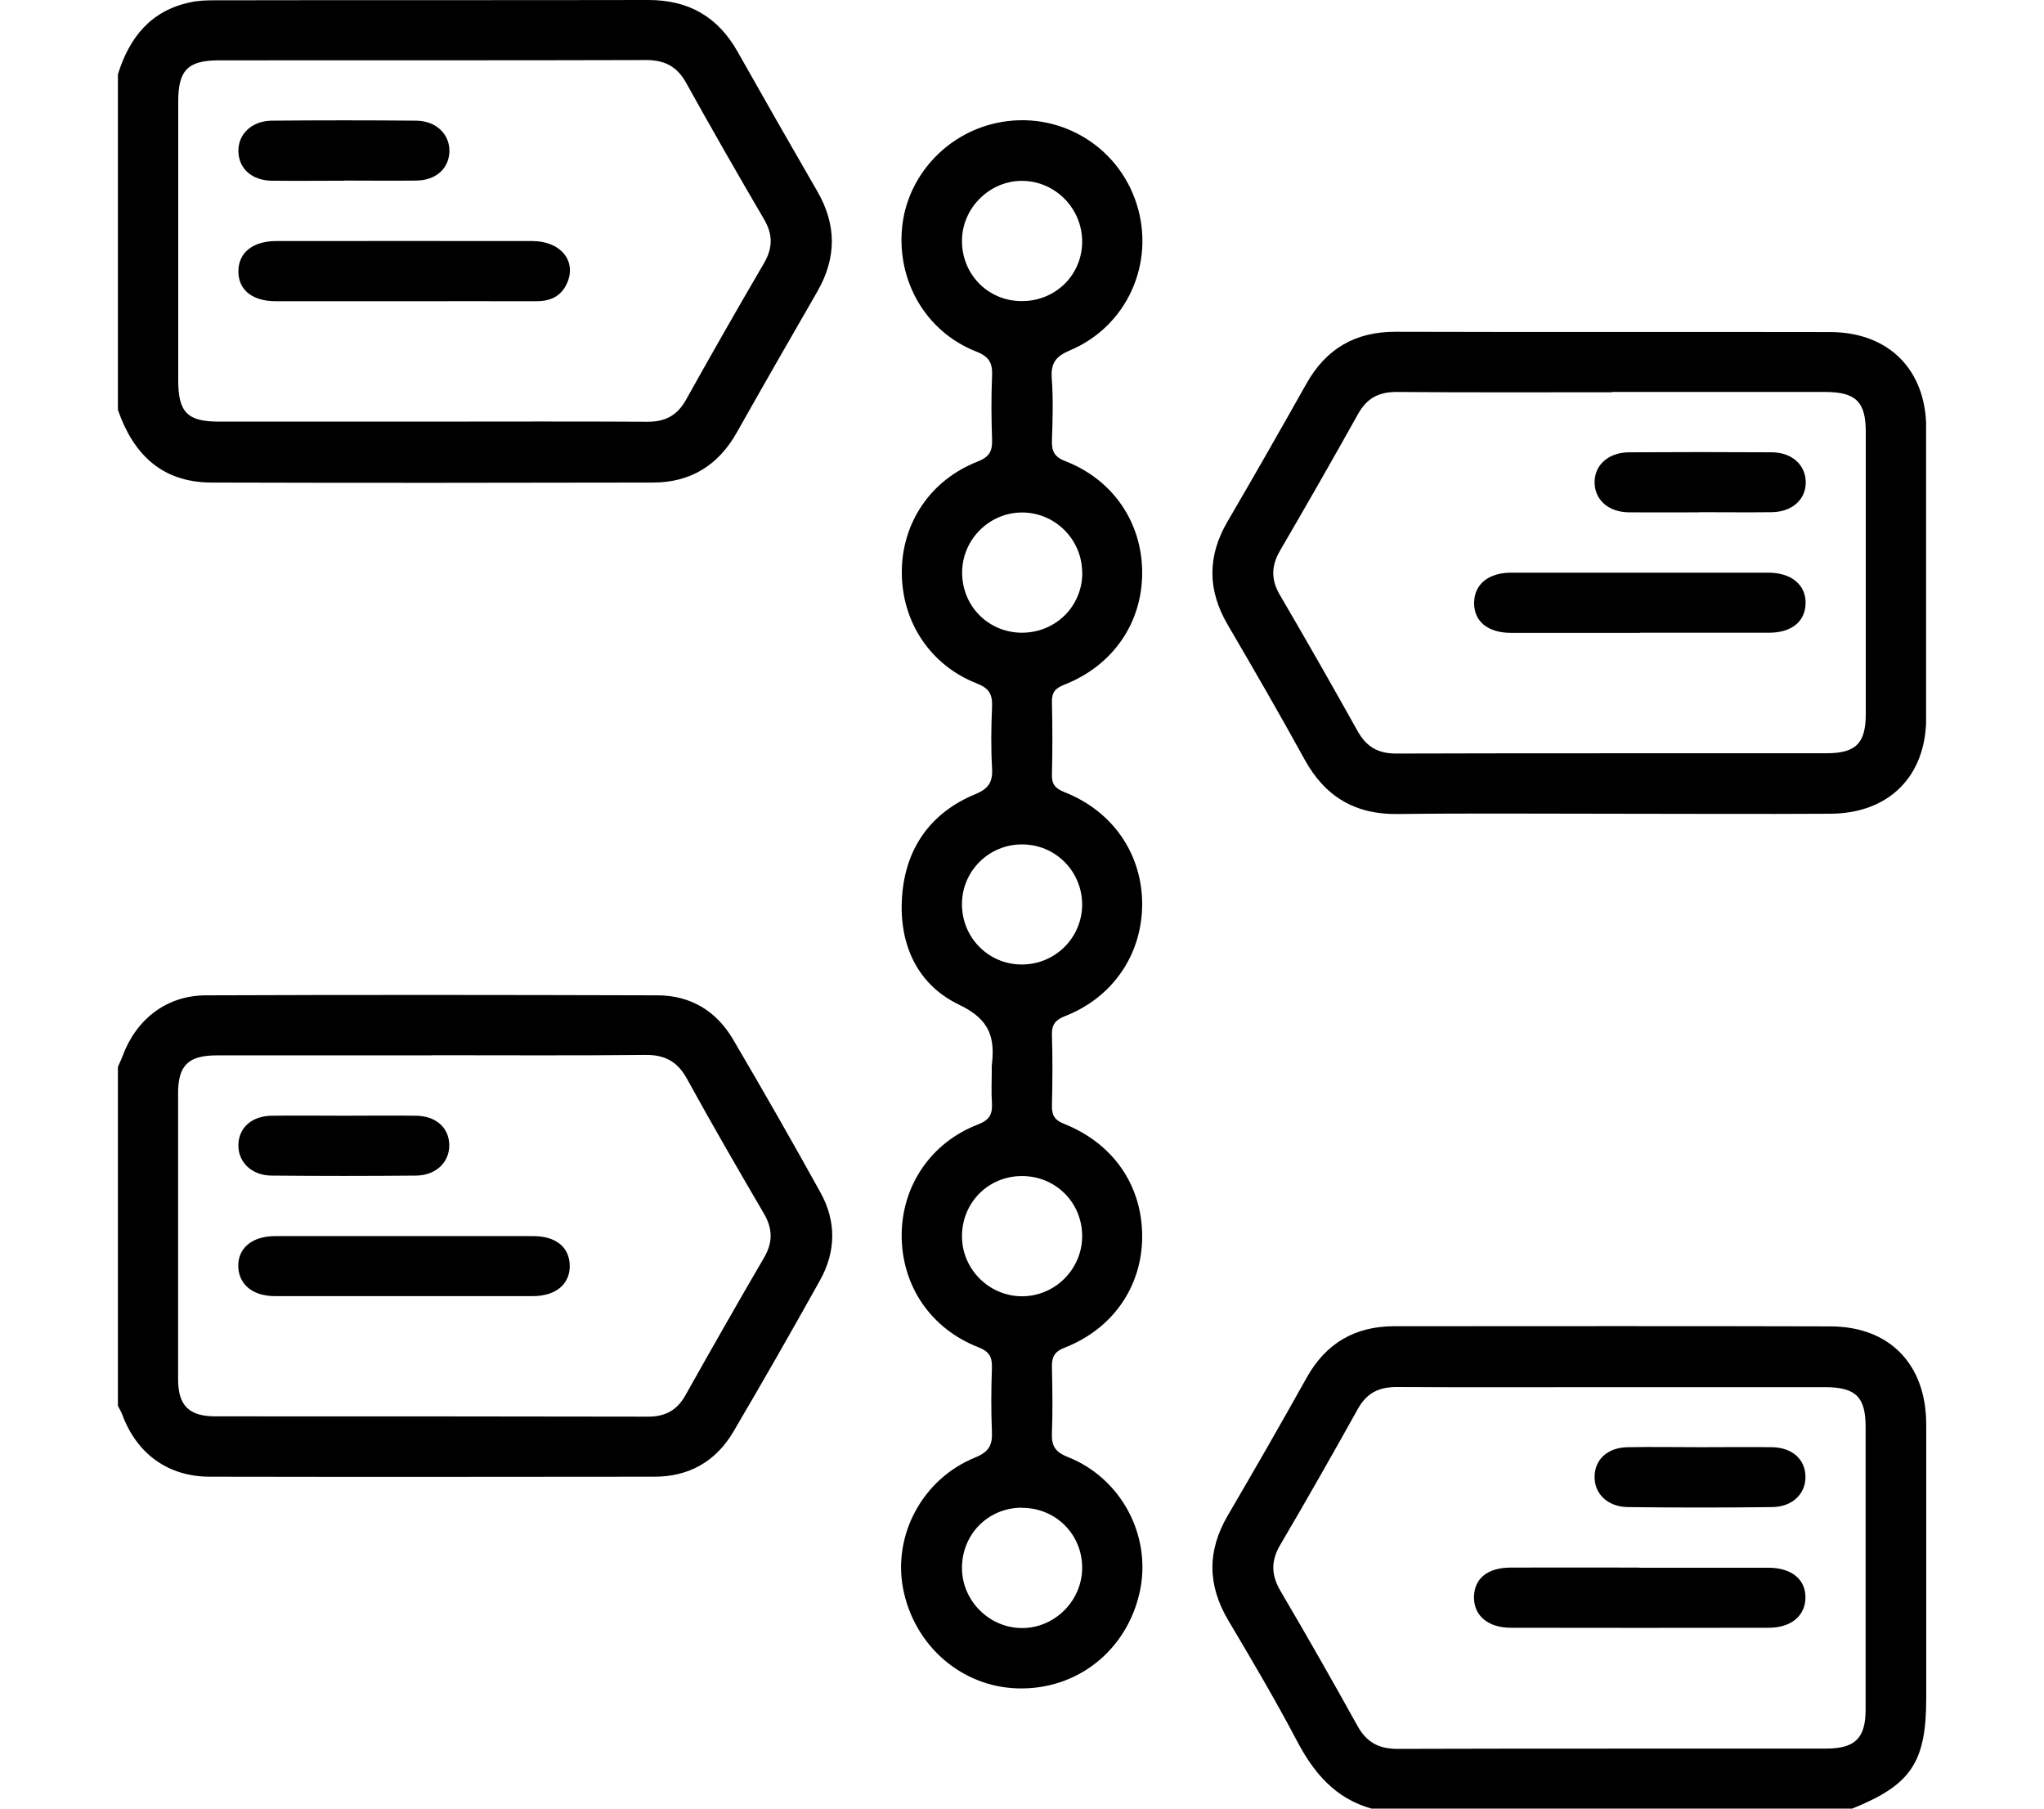
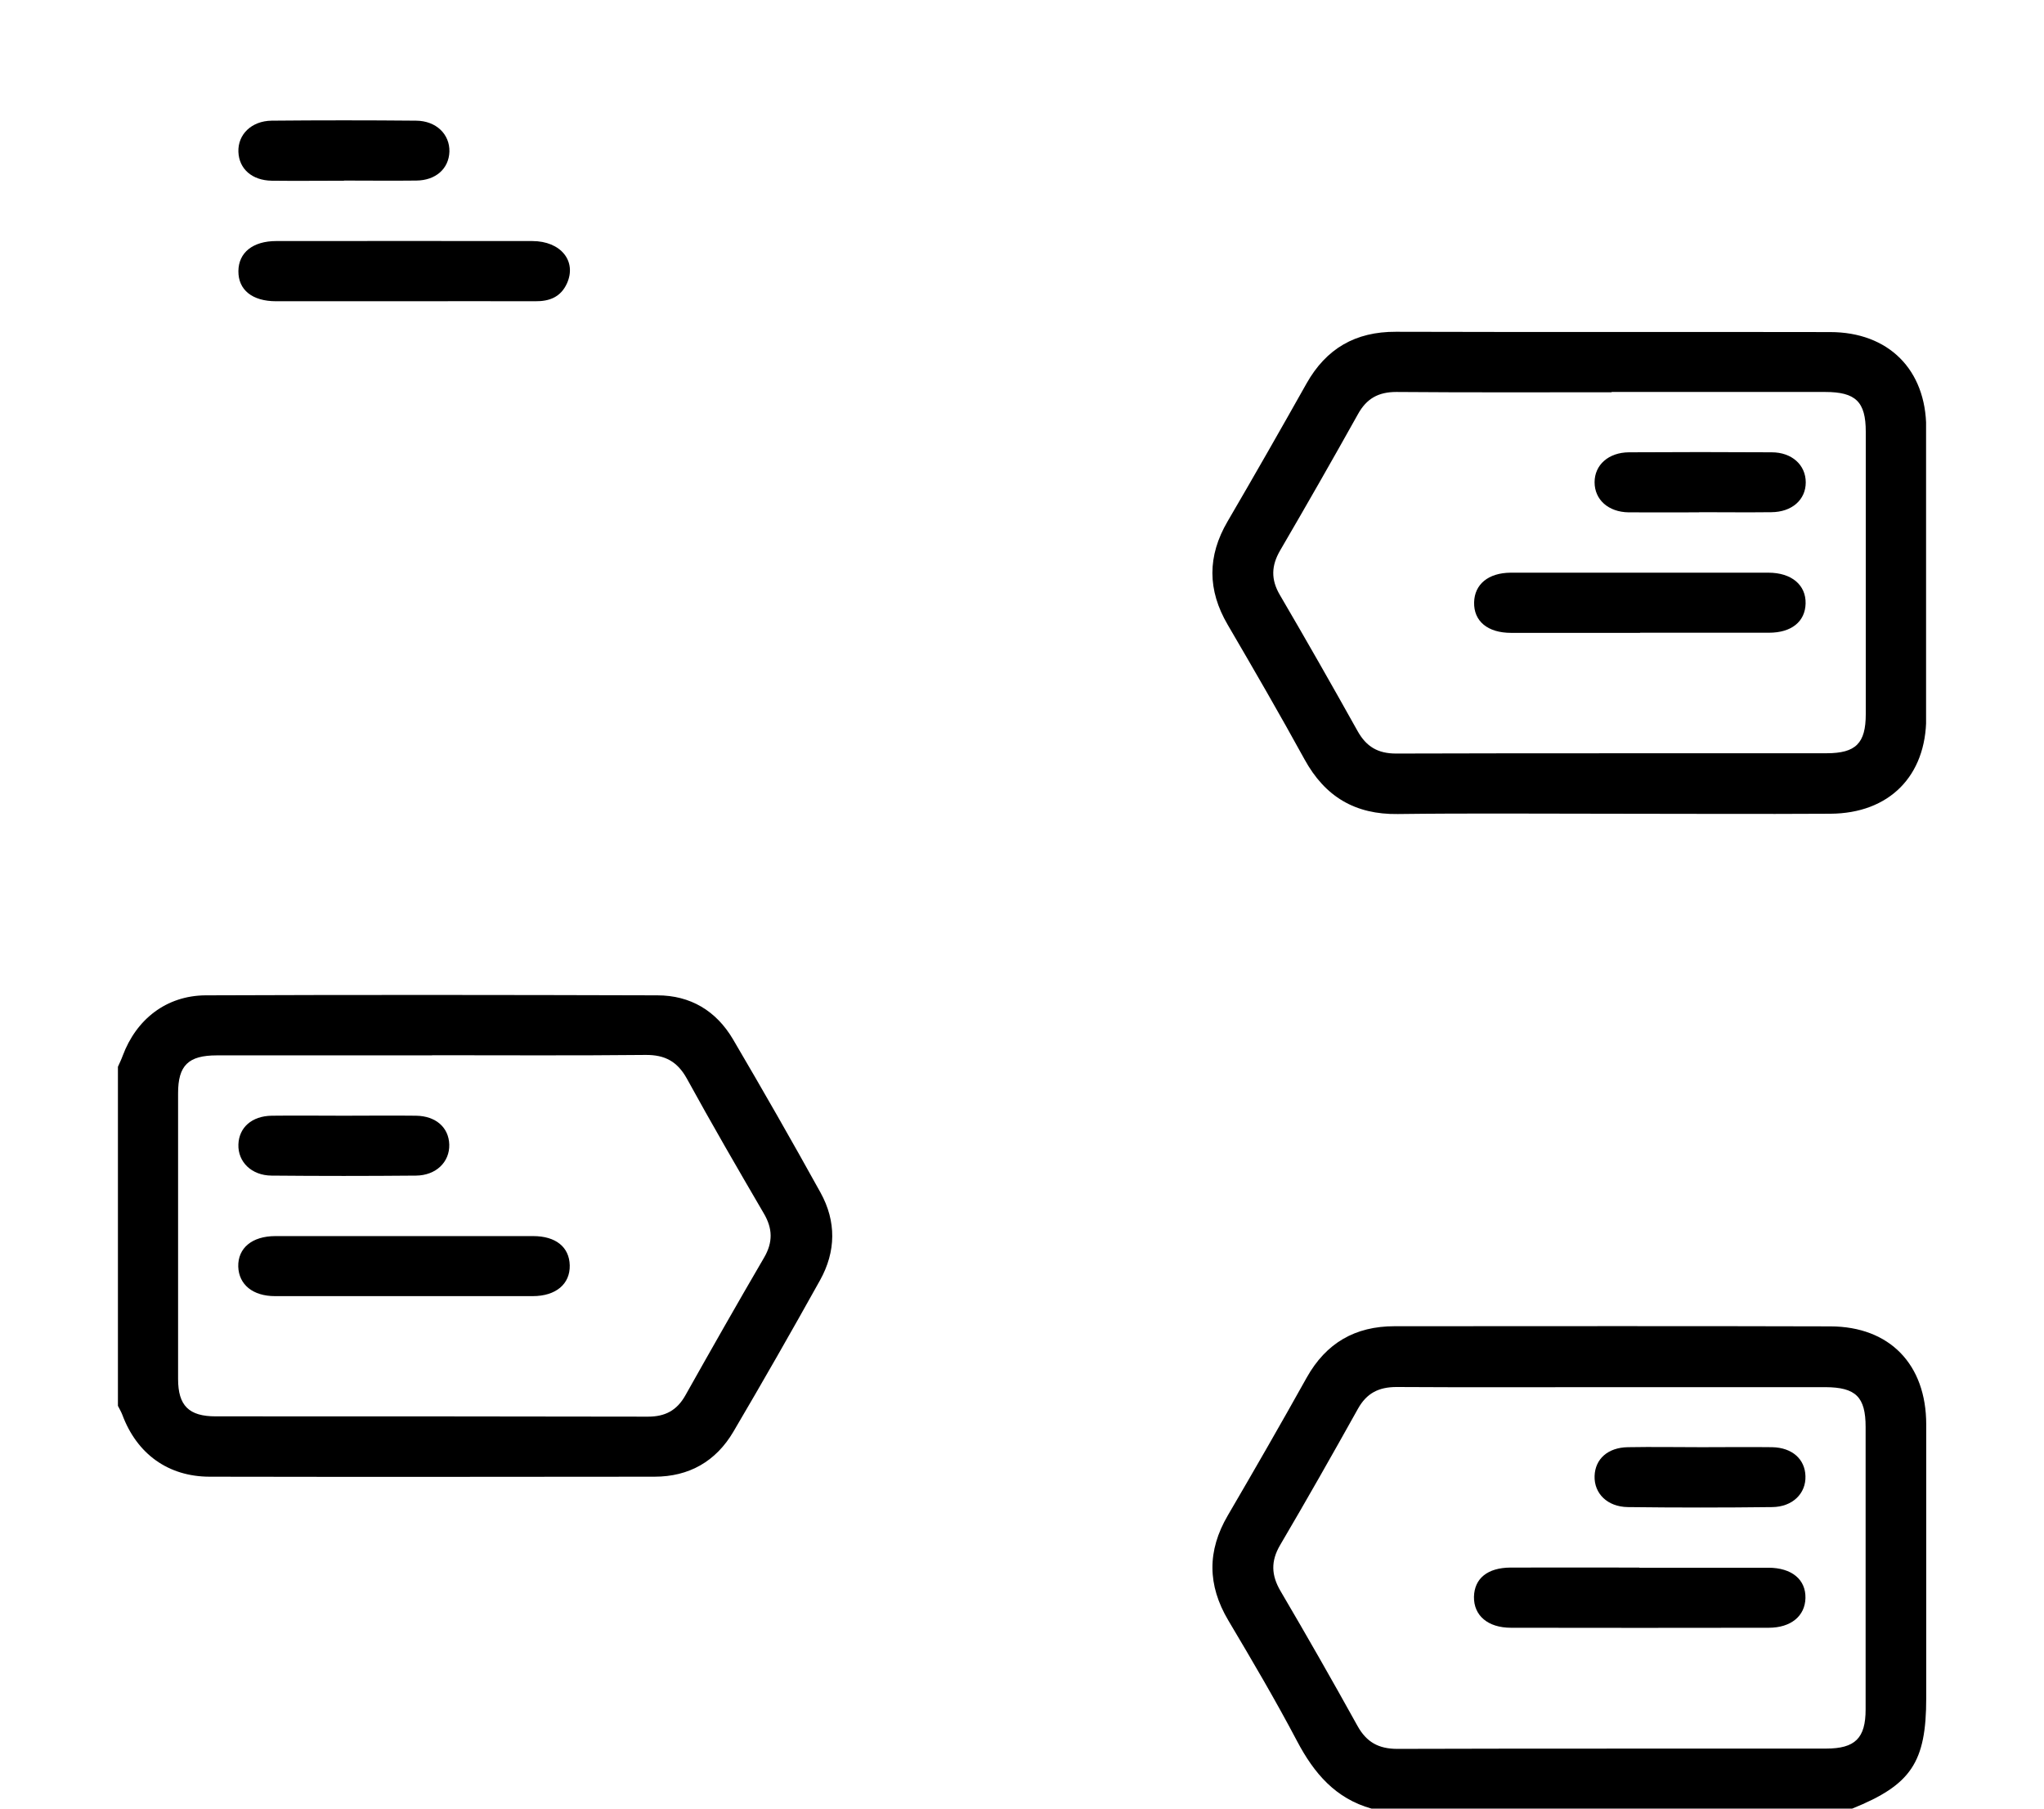
<svg xmlns="http://www.w3.org/2000/svg" width="130" height="115" viewBox="0 0 574 574" fill="none">
  <g clip-path="url(#clip0_377_72)">
-     <path d="M0 23.572C3.622 11.95 10.349 3.435 22.862 0.753C25.355 0.188 28.037 0.094 30.624 0.094C76.537 0 122.449 0.094 168.408 0C181.251 0 190.518 5.364 196.774 16.514C205.101 31.288 213.521 46.014 222.036 60.74C228.198 71.421 228.151 81.913 221.989 92.593C213.427 107.46 204.866 122.328 196.445 137.29C190.612 147.64 181.815 153.098 170.008 153.145C123.155 153.239 76.301 153.286 29.448 153.145C13.83 153.004 4.845 144.065 0 130.091V23.572ZM99.21 133.808C122.167 133.808 145.123 133.714 168.126 133.855C173.818 133.855 177.582 131.832 180.357 126.845C188.448 112.353 196.68 97.909 205.054 83.606C207.923 78.713 207.97 74.385 205.054 69.492C196.68 55.189 188.401 40.745 180.357 26.253C177.487 21.078 173.536 19.055 167.656 19.055C122.496 19.196 77.289 19.102 32.129 19.149C22.204 19.149 19.146 22.254 19.146 32.229C19.146 61.728 19.146 91.228 19.146 120.728C19.146 130.844 22.062 133.808 32.035 133.808C54.427 133.808 76.866 133.808 99.257 133.808H99.21Z" fill="black" />
    <path d="M397.971 574C386.54 570.801 379.719 562.802 374.356 552.64C367.488 539.607 360.008 526.904 352.482 514.248C345.849 503.05 345.755 492.182 352.341 480.937C360.808 466.446 369.181 451.907 377.367 437.228C383.529 426.219 392.749 420.902 405.262 420.902C451.363 420.902 497.464 420.808 543.611 420.949C562.475 420.996 574.047 433.041 574.047 452.096C574.047 481.031 574.047 509.966 574.047 538.901C574.047 559.321 569.249 566.472 550.526 574H398.065H397.971ZM474.272 440.239C451.504 440.239 428.736 440.333 405.921 440.192C400.276 440.192 396.418 442.121 393.643 447.108C385.552 461.6 377.367 476.044 368.946 490.347C365.936 495.475 366.124 499.945 369.087 504.979C377.414 519.141 385.552 533.397 393.502 547.747C396.371 552.922 400.229 555.039 406.156 555.039C451.504 554.898 496.899 554.992 542.247 554.945C551.467 554.945 554.807 551.652 554.807 542.524C554.807 512.648 554.807 482.772 554.807 452.896C554.807 443.345 551.702 440.286 542.012 440.239C519.432 440.239 496.852 440.239 474.225 440.239H474.272Z" fill="black" />
    <path d="M0 338.566C0.517 337.39 1.082 336.261 1.505 335.084C5.833 323.463 15.383 315.982 27.802 315.888C75.596 315.7 123.437 315.747 171.231 315.888C181.768 315.888 189.953 320.828 195.269 329.862C204.724 345.953 213.992 362.138 223.024 378.464C228.104 387.638 227.963 397.189 222.882 406.317C213.898 422.455 204.724 438.498 195.363 454.401C189.812 463.811 181.298 468.657 170.337 468.657C123.296 468.704 76.207 468.751 29.166 468.657C15.947 468.657 6.021 461.411 1.411 449.037C1.035 448.049 0.47 447.108 0 446.167C0 410.316 0 374.417 0 338.566ZM99.728 334.943C76.96 334.943 54.192 334.943 31.377 334.943C22.345 334.943 19.099 338.143 19.099 346.941C19.099 377.193 19.099 407.446 19.099 437.652C19.099 446.12 22.533 449.508 31.047 449.508C76.772 449.508 122.543 449.508 168.267 449.602C173.724 449.602 177.44 447.626 180.122 442.874C188.354 428.242 196.633 413.656 205.101 399.165C207.97 394.272 207.876 389.897 205.007 385.051C196.727 370.889 188.495 356.68 180.592 342.283C177.582 336.872 173.63 334.755 167.515 334.802C144.935 335.037 122.355 334.896 99.728 334.896V334.943Z" fill="black" />
-     <path d="M277.404 339.883C277.404 339.319 277.356 338.754 277.404 338.19C278.485 329.344 276.839 323.557 267.101 318.899C253.177 312.265 247.532 298.668 249.038 283.189C250.496 268.463 258.446 257.735 272.182 252.042C276.416 250.302 277.733 248.184 277.498 243.856C277.121 237.316 277.215 230.776 277.498 224.236C277.639 220.378 276.604 218.449 272.652 216.897C257.834 211.11 248.802 197.277 248.849 181.563C248.849 165.895 258.022 152.251 272.982 146.464C276.698 145.006 277.639 143.077 277.498 139.454C277.262 132.726 277.215 125.998 277.498 119.27C277.686 115.176 276.557 113.153 272.417 111.554C256.47 105.249 247.25 89.252 248.943 72.126C250.543 56.083 262.774 42.532 278.815 39.051C298.196 34.816 317.436 45.92 323.41 64.787C329.337 83.418 320.399 103.555 302.241 111.177C297.678 113.106 296.079 115.271 296.455 120.164C296.926 126.656 296.738 133.243 296.502 139.783C296.408 143.218 297.255 145.006 300.783 146.37C316.025 152.298 325.198 165.99 325.151 181.892C325.104 197.748 315.883 211.204 300.501 217.273C297.584 218.402 296.408 219.72 296.502 222.872C296.691 230.541 296.691 238.21 296.502 245.832C296.408 248.984 297.631 250.255 300.548 251.431C315.836 257.453 325.104 271.003 325.151 286.859C325.151 302.762 315.978 316.453 300.783 322.428C297.678 323.651 296.408 325.063 296.502 328.45C296.738 335.931 296.691 343.412 296.502 350.846C296.455 353.81 297.208 355.41 300.266 356.633C316.025 362.89 325.151 376.252 325.151 392.39C325.151 408.199 315.93 421.702 300.501 427.724C297.114 429.042 296.455 430.829 296.502 433.935C296.643 440.851 296.785 447.767 296.502 454.683C296.314 458.777 297.443 460.8 301.536 462.399C318.659 469.221 328.208 487.524 324.398 505.12C320.352 523.799 304.499 536.361 285.683 535.843C267.807 535.373 252.801 522.293 249.273 504.273C245.933 487.147 255.435 469.316 272.182 462.54C276.557 460.753 277.639 458.588 277.451 454.354C277.168 447.626 277.215 440.898 277.451 434.17C277.545 430.735 276.698 428.947 273.17 427.583C257.928 421.655 248.802 407.963 248.802 392.061C248.802 376.441 258.022 362.655 272.935 356.915C276.745 355.457 277.686 353.575 277.451 349.952C277.215 346.611 277.404 343.224 277.404 339.883ZM306.099 76.831C306.193 66.245 297.631 57.494 287.141 57.4C276.886 57.306 268.183 65.775 267.948 76.031C267.713 86.759 275.945 95.416 286.624 95.557C297.396 95.745 306.005 87.465 306.099 76.831ZM306.099 181.751C306.099 171.165 297.396 162.555 286.859 162.649C276.557 162.743 268.089 171.212 267.995 181.563C267.901 192.29 276.275 200.759 286.953 200.806C297.678 200.806 306.146 192.431 306.146 181.751H306.099ZM287 373.241C276.275 373.241 267.901 381.71 267.948 392.437C267.995 402.788 276.463 411.257 286.765 411.398C297.302 411.539 306.052 402.929 306.099 392.39C306.146 381.71 297.725 373.241 287 373.241ZM286.906 478.49C276.18 478.537 267.854 487.006 267.948 497.78C268.042 508.084 276.604 516.6 286.859 516.694C297.302 516.788 306.099 508.084 306.099 497.545C306.099 486.865 297.631 478.49 286.906 478.537V478.49ZM306.099 287.141C306.099 276.508 297.584 267.945 286.953 267.992C276.557 267.992 268.089 276.32 267.948 286.671C267.76 297.351 276.18 306.008 286.765 306.102C297.396 306.196 306.052 297.727 306.099 287.094V287.141Z" fill="black" />
    <path d="M474.084 258.253C451.504 258.253 428.877 258.065 406.297 258.347C392.749 258.535 383.2 252.842 376.708 241.033C368.805 226.636 360.573 212.427 352.294 198.265C345.849 187.256 345.802 176.481 352.294 165.425C360.761 150.934 369.087 136.348 377.32 121.716C383.576 110.613 392.843 105.249 405.686 105.296C451.645 105.437 497.558 105.296 543.517 105.39C562.099 105.39 574 117.341 574.047 135.831C574.094 166.46 574.094 197.089 574.047 227.718C574.047 246.302 562.287 258.159 543.611 258.253C520.467 258.394 497.275 258.253 474.131 258.253H474.084ZM474.178 124.492C451.41 124.492 428.642 124.586 405.827 124.398C400.088 124.398 396.371 126.515 393.643 131.455C385.552 145.946 377.32 160.344 368.946 174.694C366.124 179.54 365.983 183.915 368.852 188.808C377.226 203.111 385.458 217.555 393.549 232.046C396.324 236.987 399.994 239.151 405.733 239.151C451.269 239.01 496.852 239.104 542.388 239.057C551.702 239.057 554.854 235.904 554.854 226.636C554.854 196.76 554.854 166.883 554.854 137.007C554.854 127.503 551.655 124.398 541.965 124.398C519.385 124.398 496.805 124.398 474.178 124.398V124.492Z" fill="black" />
    <path d="M90.508 95.604C77.054 95.604 63.6 95.604 50.193 95.604C42.62 95.604 38.198 91.981 38.245 86.053C38.292 80.172 42.808 76.502 50.287 76.502C77.383 76.502 104.432 76.455 131.528 76.502C140.607 76.502 145.735 82.901 142.536 89.958C140.56 94.287 136.985 95.651 132.516 95.604C118.498 95.557 104.526 95.604 90.508 95.604Z" fill="black" />
    <path d="M71.738 57.353C64.118 57.353 56.45 57.447 48.829 57.353C42.572 57.259 38.433 53.589 38.245 48.178C38.056 42.674 42.384 38.392 48.782 38.298C64.07 38.157 79.359 38.157 94.647 38.298C101.045 38.345 105.373 42.627 105.232 48.131C105.044 53.542 100.904 57.259 94.694 57.306C87.074 57.4 79.406 57.306 71.785 57.306L71.738 57.353Z" fill="black" />
    <path d="M483.022 497.545C496.664 497.545 510.306 497.545 523.901 497.545C531.38 497.545 535.849 501.309 535.708 507.19C535.567 512.883 531.098 516.6 524.042 516.6C496.758 516.647 469.521 516.647 442.237 516.6C434.851 516.6 430.382 512.695 430.476 506.767C430.618 500.933 434.804 497.545 442.049 497.498C455.691 497.451 469.333 497.498 482.928 497.498L483.022 497.545Z" fill="black" />
    <path d="M502.826 459.294C510.259 459.294 517.738 459.2 525.171 459.294C531.522 459.435 535.567 463.105 535.708 468.469C535.896 473.974 531.616 478.255 525.124 478.302C509.835 478.49 494.547 478.49 479.306 478.302C472.814 478.208 468.58 473.973 468.768 468.422C468.956 463.011 473.002 459.388 479.353 459.294C487.161 459.153 495.017 459.294 502.826 459.294Z" fill="black" />
    <path d="M90.931 392.296C104.573 392.296 118.215 392.296 131.81 392.296C139.008 392.296 143.288 395.778 143.429 401.565C143.571 407.493 139.055 411.351 131.669 411.351C104.385 411.351 77.148 411.351 49.864 411.351C42.808 411.351 38.386 407.681 38.198 401.988C38.056 396.107 42.572 392.296 50.005 392.296C63.647 392.296 77.289 392.296 90.884 392.296H90.931Z" fill="black" />
    <path d="M71.738 354.092C79.359 354.092 87.027 353.998 94.647 354.092C100.951 354.186 105.044 357.856 105.185 363.267C105.326 368.771 100.998 373.053 94.6 373.1C79.312 373.241 64.023 373.241 48.782 373.1C42.384 373.053 38.056 368.724 38.245 363.22C38.433 357.809 42.525 354.186 48.829 354.092C56.45 353.998 64.118 354.092 71.738 354.092Z" fill="black" />
    <path d="M483.163 200.853C469.521 200.853 455.879 200.853 442.284 200.853C434.804 200.853 430.382 197.136 430.524 191.161C430.665 185.421 435.04 181.798 442.143 181.751C469.427 181.751 496.664 181.751 523.948 181.751C531.286 181.751 535.896 185.656 535.755 191.537C535.614 197.277 531.286 200.806 524.136 200.806C510.494 200.806 496.852 200.806 483.257 200.806L483.163 200.853Z" fill="black" />
    <path d="M501.932 162.602C494.5 162.602 487.02 162.649 479.588 162.602C473.096 162.508 468.768 158.556 468.768 153.051C468.768 147.546 473.19 143.594 479.682 143.547C494.782 143.453 509.882 143.453 524.983 143.547C531.427 143.547 535.802 147.593 535.802 153.098C535.802 158.603 531.427 162.508 524.889 162.555C517.268 162.649 509.6 162.555 501.98 162.555L501.932 162.602Z" fill="black" />
  </g>
  <defs>
    <clipPath id="clip0_377_72">
      <rect width="574" height="574" fill="white" />
    </clipPath>
  </defs>
</svg>